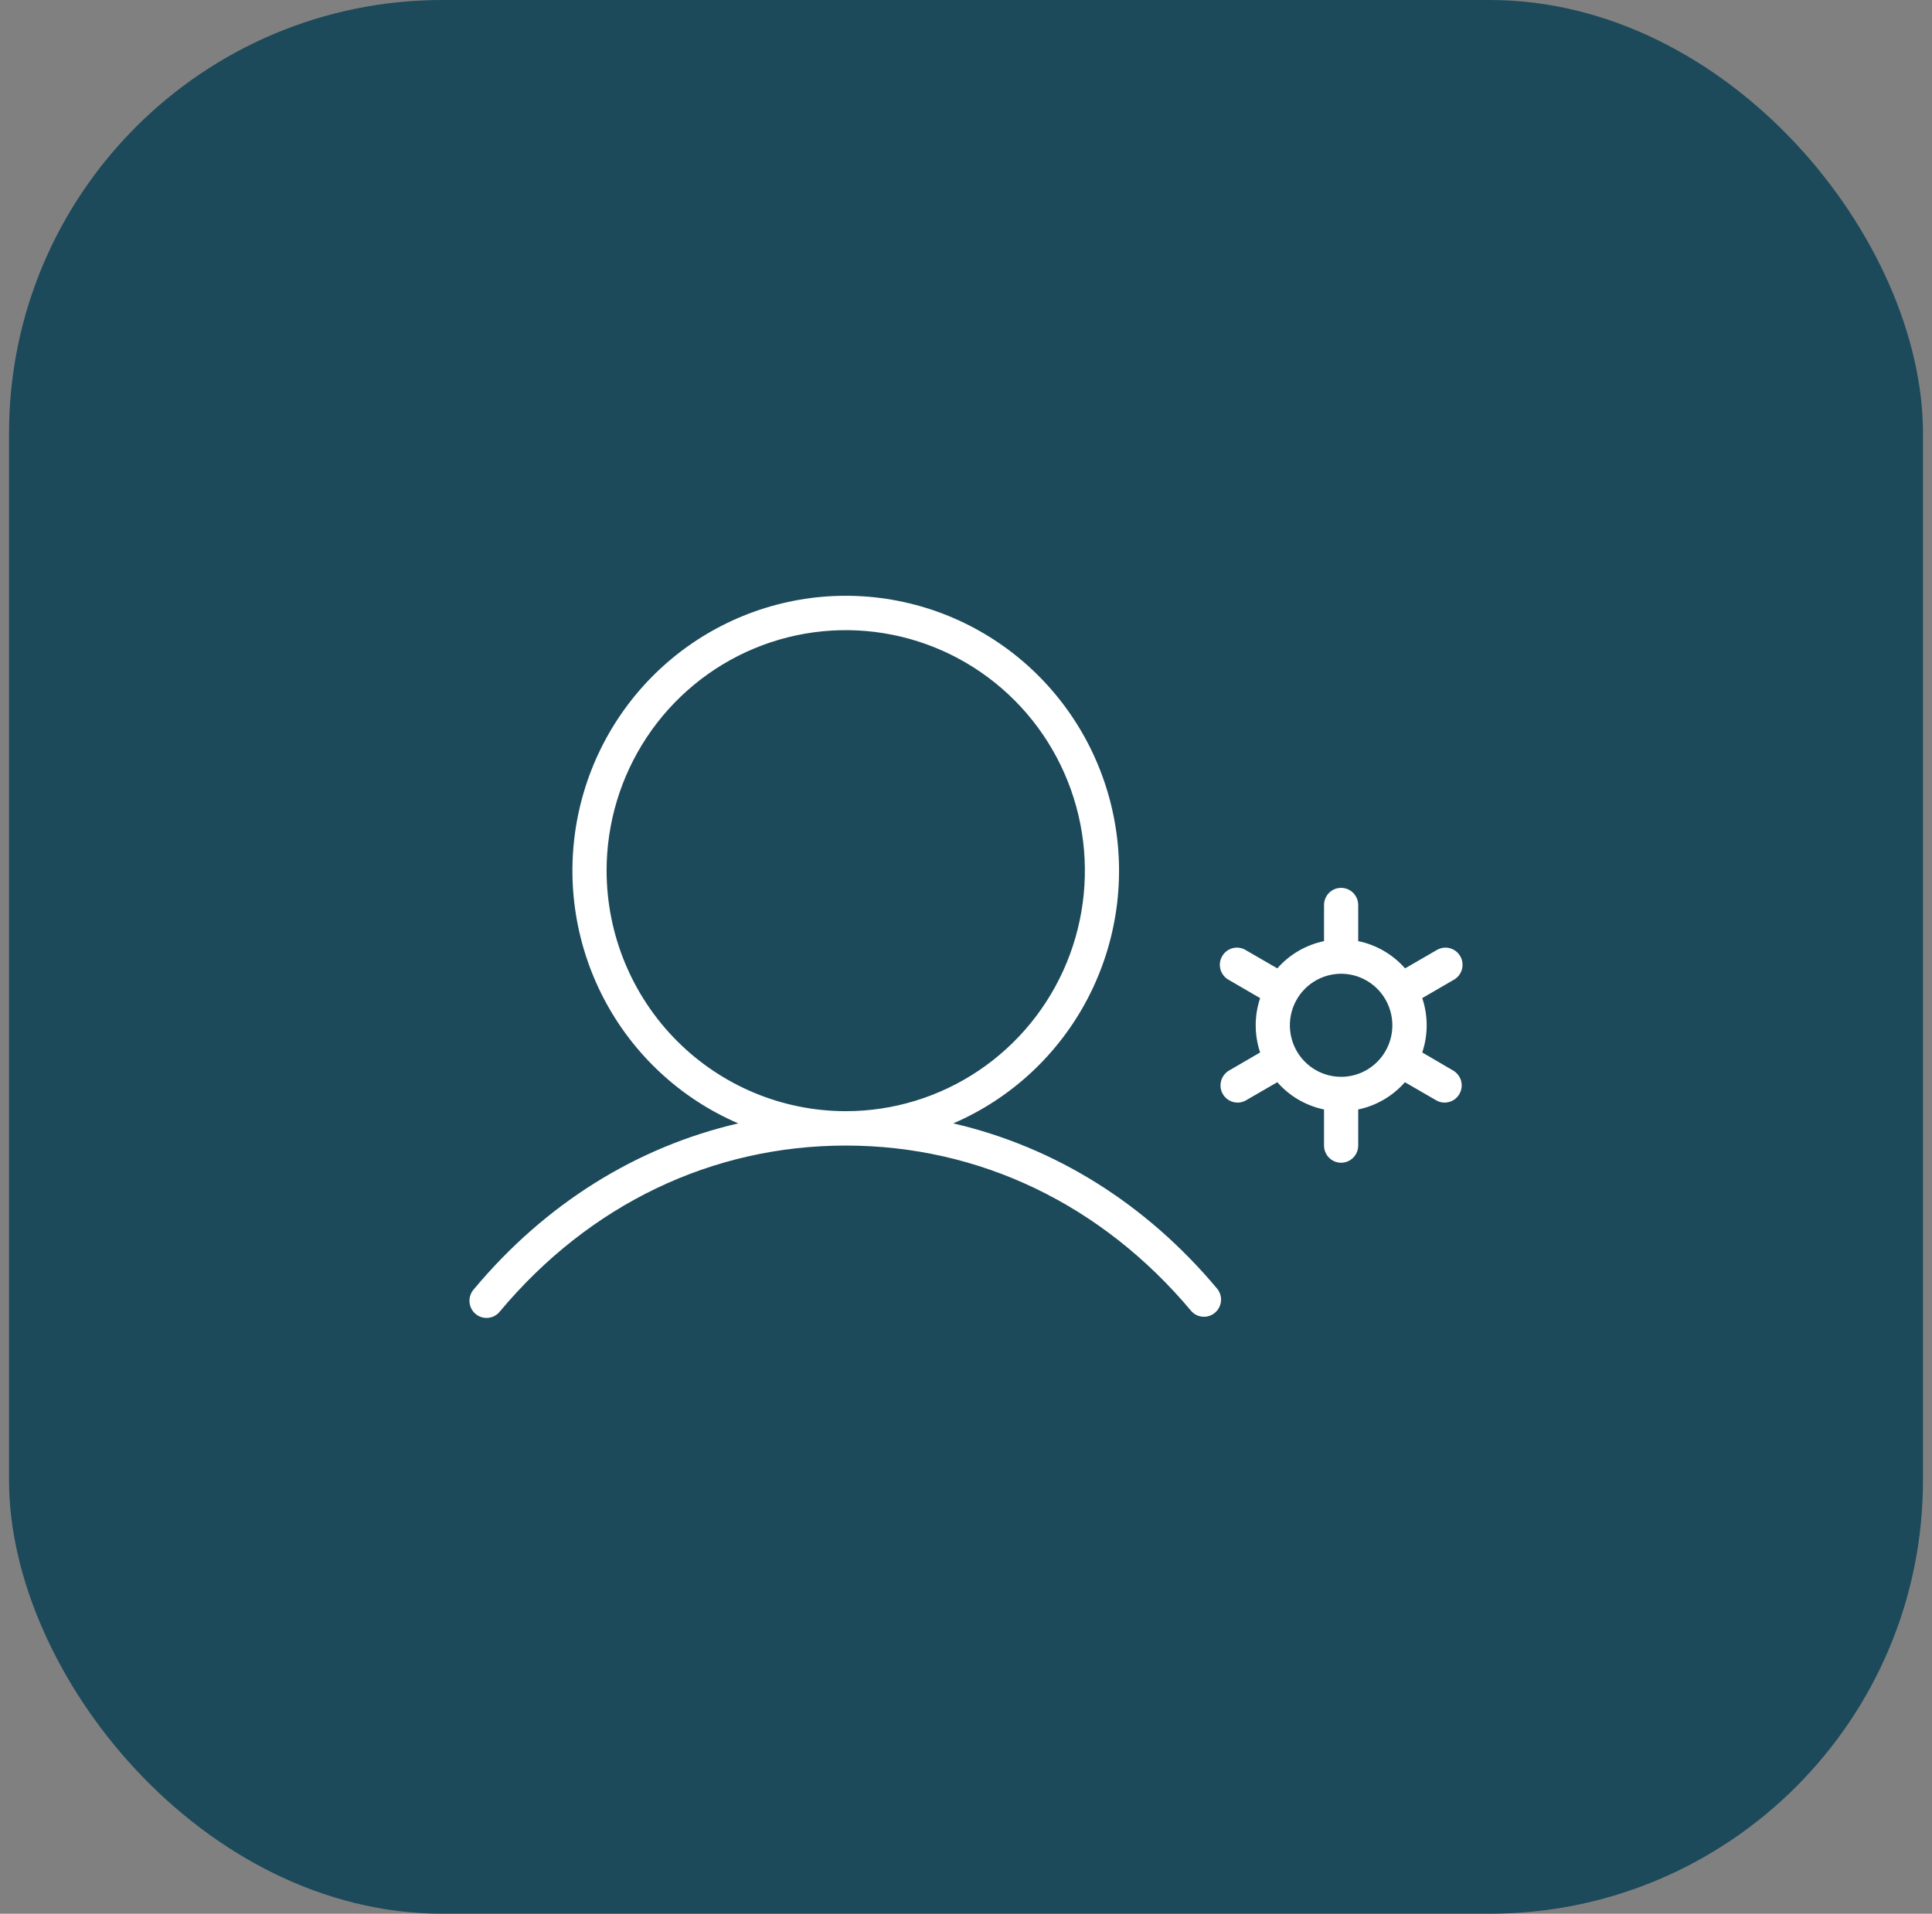
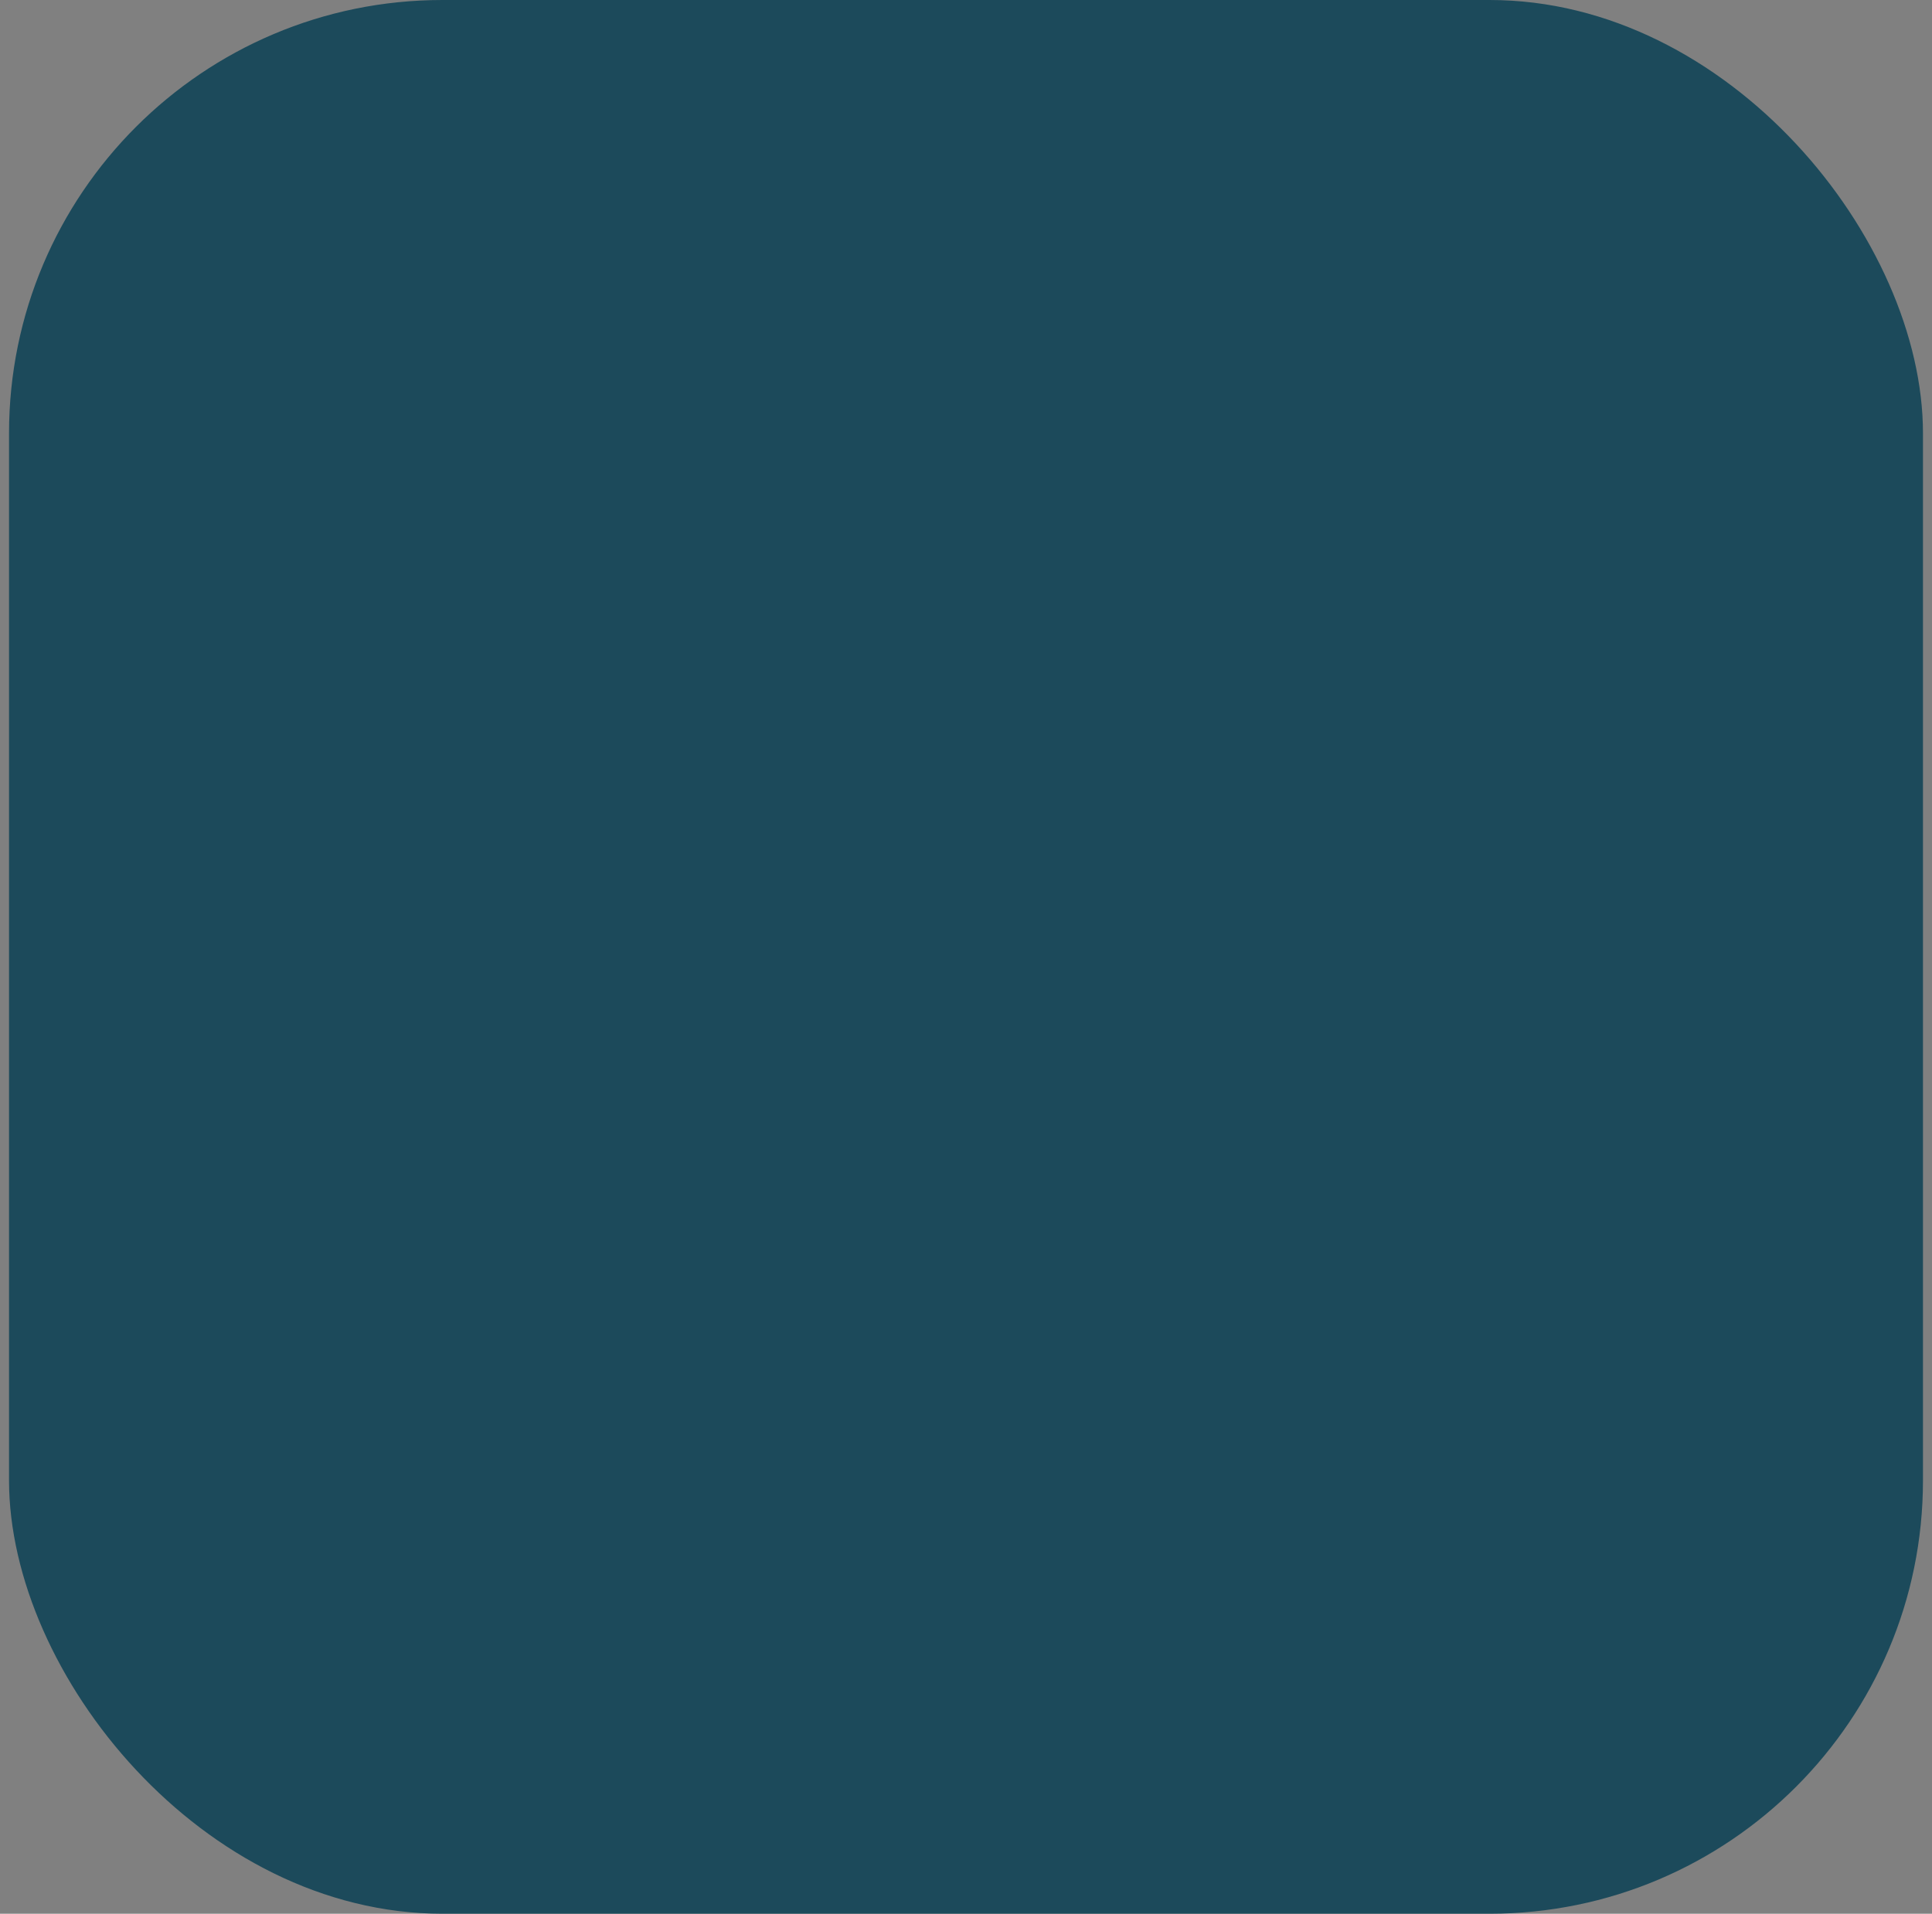
<svg xmlns="http://www.w3.org/2000/svg" width="107" height="106" viewBox="0 0 107 106" fill="none">
  <rect x="0" y="0" width="107" height="106" fill="#808080" stroke="none" />
  <rect x="0.5" width="106" height="106" rx="24" fill="#1C4A5B" />
-   <path d="M52.793 62.224C55.999 60.845 58.633 58.394 60.25 55.287C61.867 52.179 62.368 48.605 61.668 45.169C60.968 41.733 59.11 38.646 56.409 36.428C53.707 34.211 50.327 33 46.84 33C43.353 33 39.973 34.211 37.271 36.428C34.569 38.646 32.711 41.733 32.011 45.169C31.311 48.605 31.812 52.179 33.429 55.287C35.047 58.394 37.681 60.845 40.887 62.224C35.267 63.523 30.201 66.671 26.249 71.405C26.163 71.499 26.096 71.611 26.054 71.732C26.011 71.853 25.994 71.982 26.002 72.11C26.01 72.238 26.044 72.363 26.102 72.478C26.16 72.593 26.24 72.694 26.338 72.777C26.435 72.86 26.549 72.922 26.671 72.959C26.793 72.996 26.922 73.008 27.049 72.994C27.176 72.98 27.299 72.941 27.41 72.878C27.521 72.814 27.619 72.73 27.697 72.627C32.649 66.711 39.437 63.452 46.84 63.452C54.242 63.452 61.03 66.711 65.983 72.627C66.147 72.808 66.375 72.918 66.618 72.933C66.862 72.949 67.101 72.87 67.288 72.712C67.474 72.555 67.593 72.331 67.62 72.087C67.646 71.844 67.578 71.599 67.43 71.405C63.478 66.671 58.412 63.523 52.793 62.224ZM33.595 48.226C33.595 45.591 34.372 43.016 35.827 40.825C37.283 38.634 39.351 36.926 41.771 35.918C44.191 34.91 46.854 34.646 49.424 35.16C51.993 35.674 54.353 36.943 56.205 38.806C58.057 40.669 59.319 43.043 59.83 45.627C60.341 48.211 60.078 50.89 59.076 53.324C58.074 55.759 56.376 57.839 54.198 59.303C52.02 60.767 49.459 61.548 46.84 61.548C43.328 61.545 39.962 60.14 37.479 57.642C34.996 55.145 33.599 51.758 33.595 48.226ZM80.483 59.298L78.768 58.296C79.096 57.32 79.096 56.261 78.768 55.285L80.493 54.283C80.606 54.224 80.706 54.142 80.786 54.042C80.867 53.943 80.927 53.828 80.963 53.705C80.998 53.582 81.008 53.453 80.993 53.325C80.978 53.198 80.937 53.075 80.873 52.964C80.809 52.853 80.724 52.756 80.622 52.679C80.519 52.602 80.403 52.546 80.279 52.516C80.155 52.485 80.026 52.48 79.9 52.501C79.775 52.522 79.654 52.568 79.546 52.637L77.818 53.638C77.138 52.865 76.226 52.334 75.221 52.128V50.129C75.221 49.877 75.121 49.635 74.944 49.456C74.766 49.278 74.526 49.178 74.275 49.178C74.024 49.178 73.783 49.278 73.606 49.456C73.428 49.635 73.329 49.877 73.329 50.129V52.128C72.326 52.337 71.418 52.867 70.741 53.638L69.012 52.637C68.905 52.568 68.784 52.522 68.658 52.501C68.532 52.48 68.404 52.485 68.28 52.516C68.156 52.546 68.039 52.602 67.937 52.679C67.835 52.756 67.75 52.853 67.686 52.964C67.622 53.075 67.581 53.198 67.566 53.325C67.55 53.453 67.561 53.582 67.596 53.705C67.632 53.828 67.692 53.943 67.773 54.042C67.853 54.142 67.953 54.224 68.066 54.283L69.79 55.285C69.463 56.261 69.463 57.32 69.79 58.296L68.066 59.298C67.886 59.403 67.746 59.565 67.667 59.758C67.587 59.951 67.573 60.166 67.627 60.367C67.681 60.57 67.8 60.748 67.965 60.876C68.129 61.003 68.331 61.072 68.539 61.073C68.706 61.074 68.869 61.029 69.012 60.944L70.741 59.943C71.418 60.715 72.326 61.245 73.329 61.453V63.452C73.329 63.704 73.428 63.946 73.606 64.125C73.783 64.303 74.024 64.403 74.275 64.403C74.526 64.403 74.766 64.303 74.944 64.125C75.121 63.946 75.221 63.704 75.221 63.452V61.453C76.223 61.245 77.131 60.715 77.808 59.943L79.537 60.944C79.68 61.029 79.844 61.074 80.01 61.073C80.218 61.072 80.42 61.003 80.585 60.876C80.75 60.748 80.868 60.57 80.922 60.367C80.976 60.166 80.962 59.951 80.883 59.758C80.803 59.565 80.663 59.403 80.483 59.298ZM74.275 59.645C73.713 59.645 73.165 59.478 72.698 59.164C72.231 58.85 71.867 58.405 71.653 57.883C71.438 57.361 71.382 56.787 71.491 56.234C71.601 55.68 71.871 55.171 72.268 54.772C72.665 54.373 73.171 54.101 73.721 53.991C74.272 53.88 74.842 53.937 75.361 54.153C75.879 54.369 76.323 54.735 76.635 55.205C76.946 55.674 77.113 56.226 77.113 56.791C77.113 57.548 76.814 58.274 76.281 58.809C75.749 59.345 75.027 59.645 74.275 59.645Z" fill="white" />
</svg>